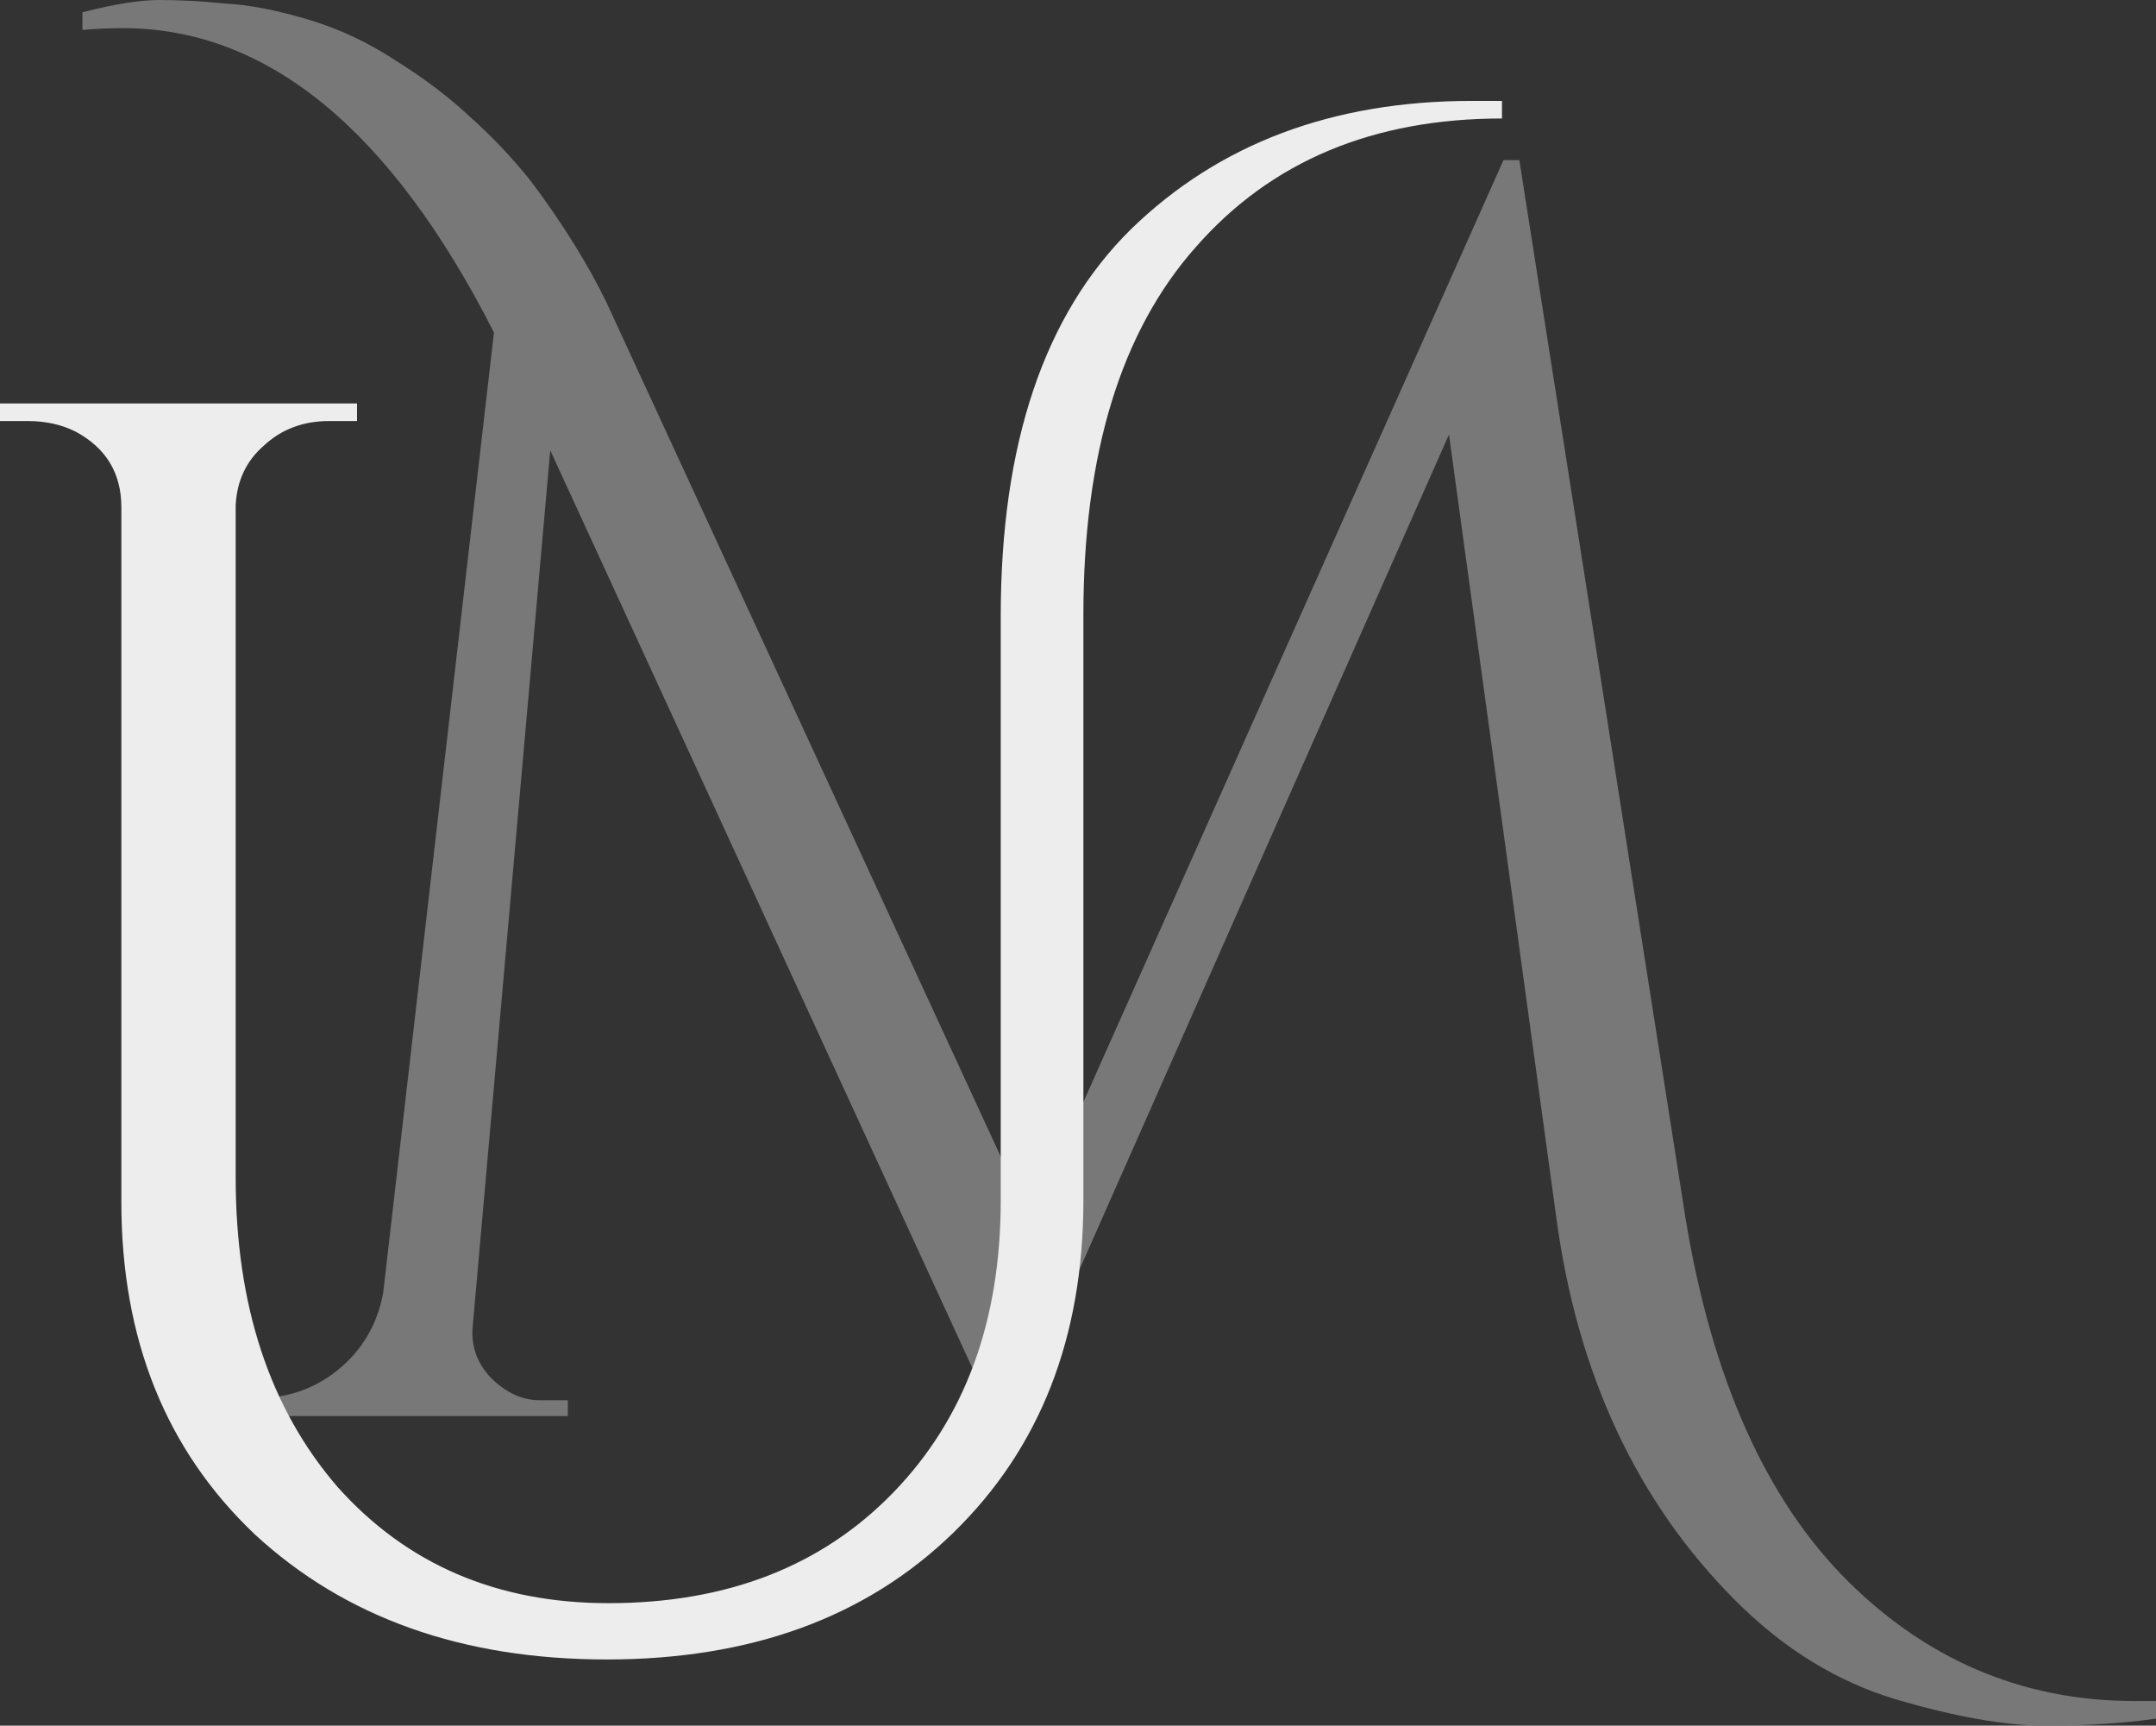
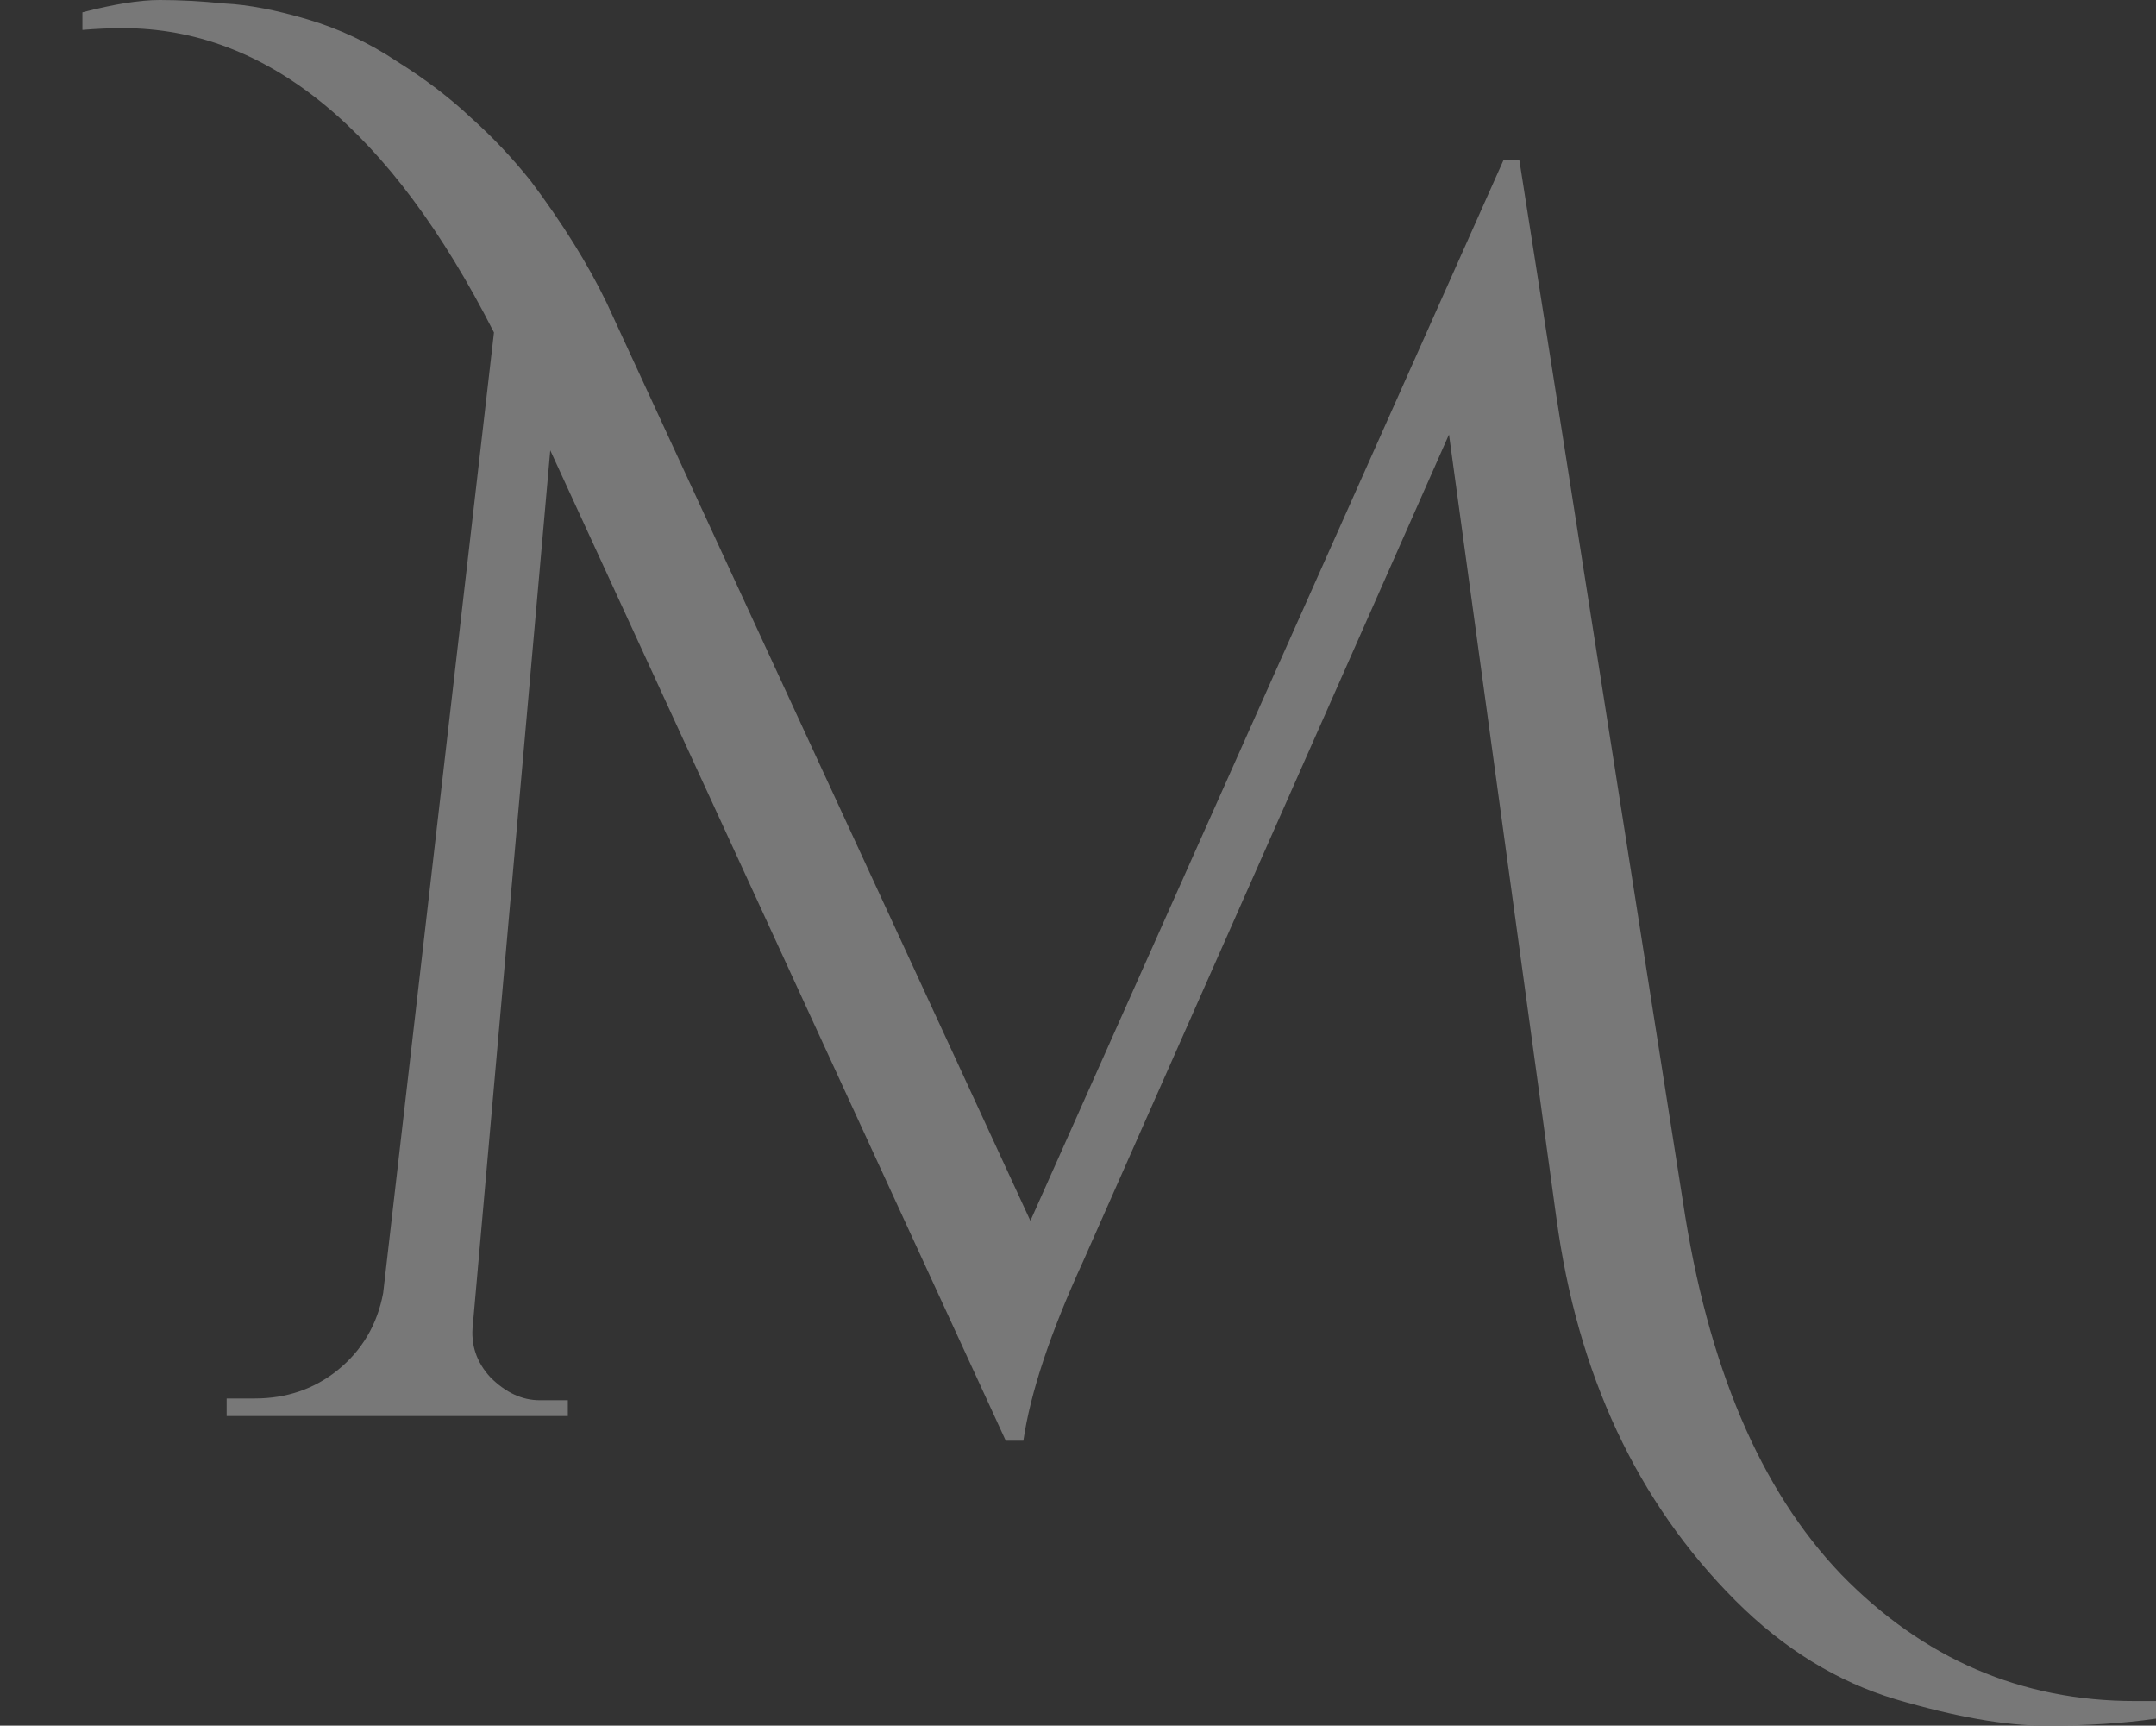
<svg xmlns="http://www.w3.org/2000/svg" viewBox="0 0 281.949 225.63">
  <rect x="0" y="0" width="281.949" height="225.63" fill="#333333" stroke="none" />
  <path fill="#787878" d="M279.189 222.41h2.76v2.3q-6.44.92-14.49.92-7.82 0-19.55-3.45-11.5-3.45-20.93-12.88-19.32-19.32-23.46-50.14l-14.03-102.35-47.84 108.1q-6.44 14.03-7.82 23.46h-2.3L71.959 58.88l-10.12 114.31q-.46 3.91 2.3 6.9 2.99 2.99 6.44 2.99h3.68v2.07h-44.62v-2.3h3.68q6.21 0 10.81-3.68 4.83-3.91 5.98-10.12l14.49-125.58q-20.24-39.79-48.53-39.79-2.53 0-5.29.23v-2.3q6.21-1.61 10.12-1.61 3.91 0 8.51.46 4.6.23 10.81 2.07 6.21 1.84 11.73 5.52 5.52 3.45 9.66 7.36 4.14 3.68 7.82 8.28 6.21 8.28 9.89 15.87l55.43 120.06 61.87-138.69h2.07l21.39 136.16q4.83 32.2 20.7 48.76 16.1 16.56 38.41 16.56z" />
-   <path fill="#ededed" d="M192.51 13.192h3.91v2.3q-25.3 0-40.02 16.79-14.72 16.56-14.72 48.07v76.59q0 26.91-17.02 43.47t-45.31 16.56q-28.29 0-46-16.33-17.48-16.56-17.48-43.47V66.322q0-6.67-5.98-9.89-2.76-1.38-6.21-1.38H0v-2.3h46.69v2.3h-3.68q-5.06 0-8.51 3.22-3.45 2.99-3.68 7.82v87.86q0 25.07 13.34 40.48 13.57 15.18 35.42 15.18 23.23 0 37.26-14.49 14.03-14.49 14.03-38.18V80.582q0-33.81 17.02-50.6 17.25-16.79 44.62-16.79z" />
</svg>